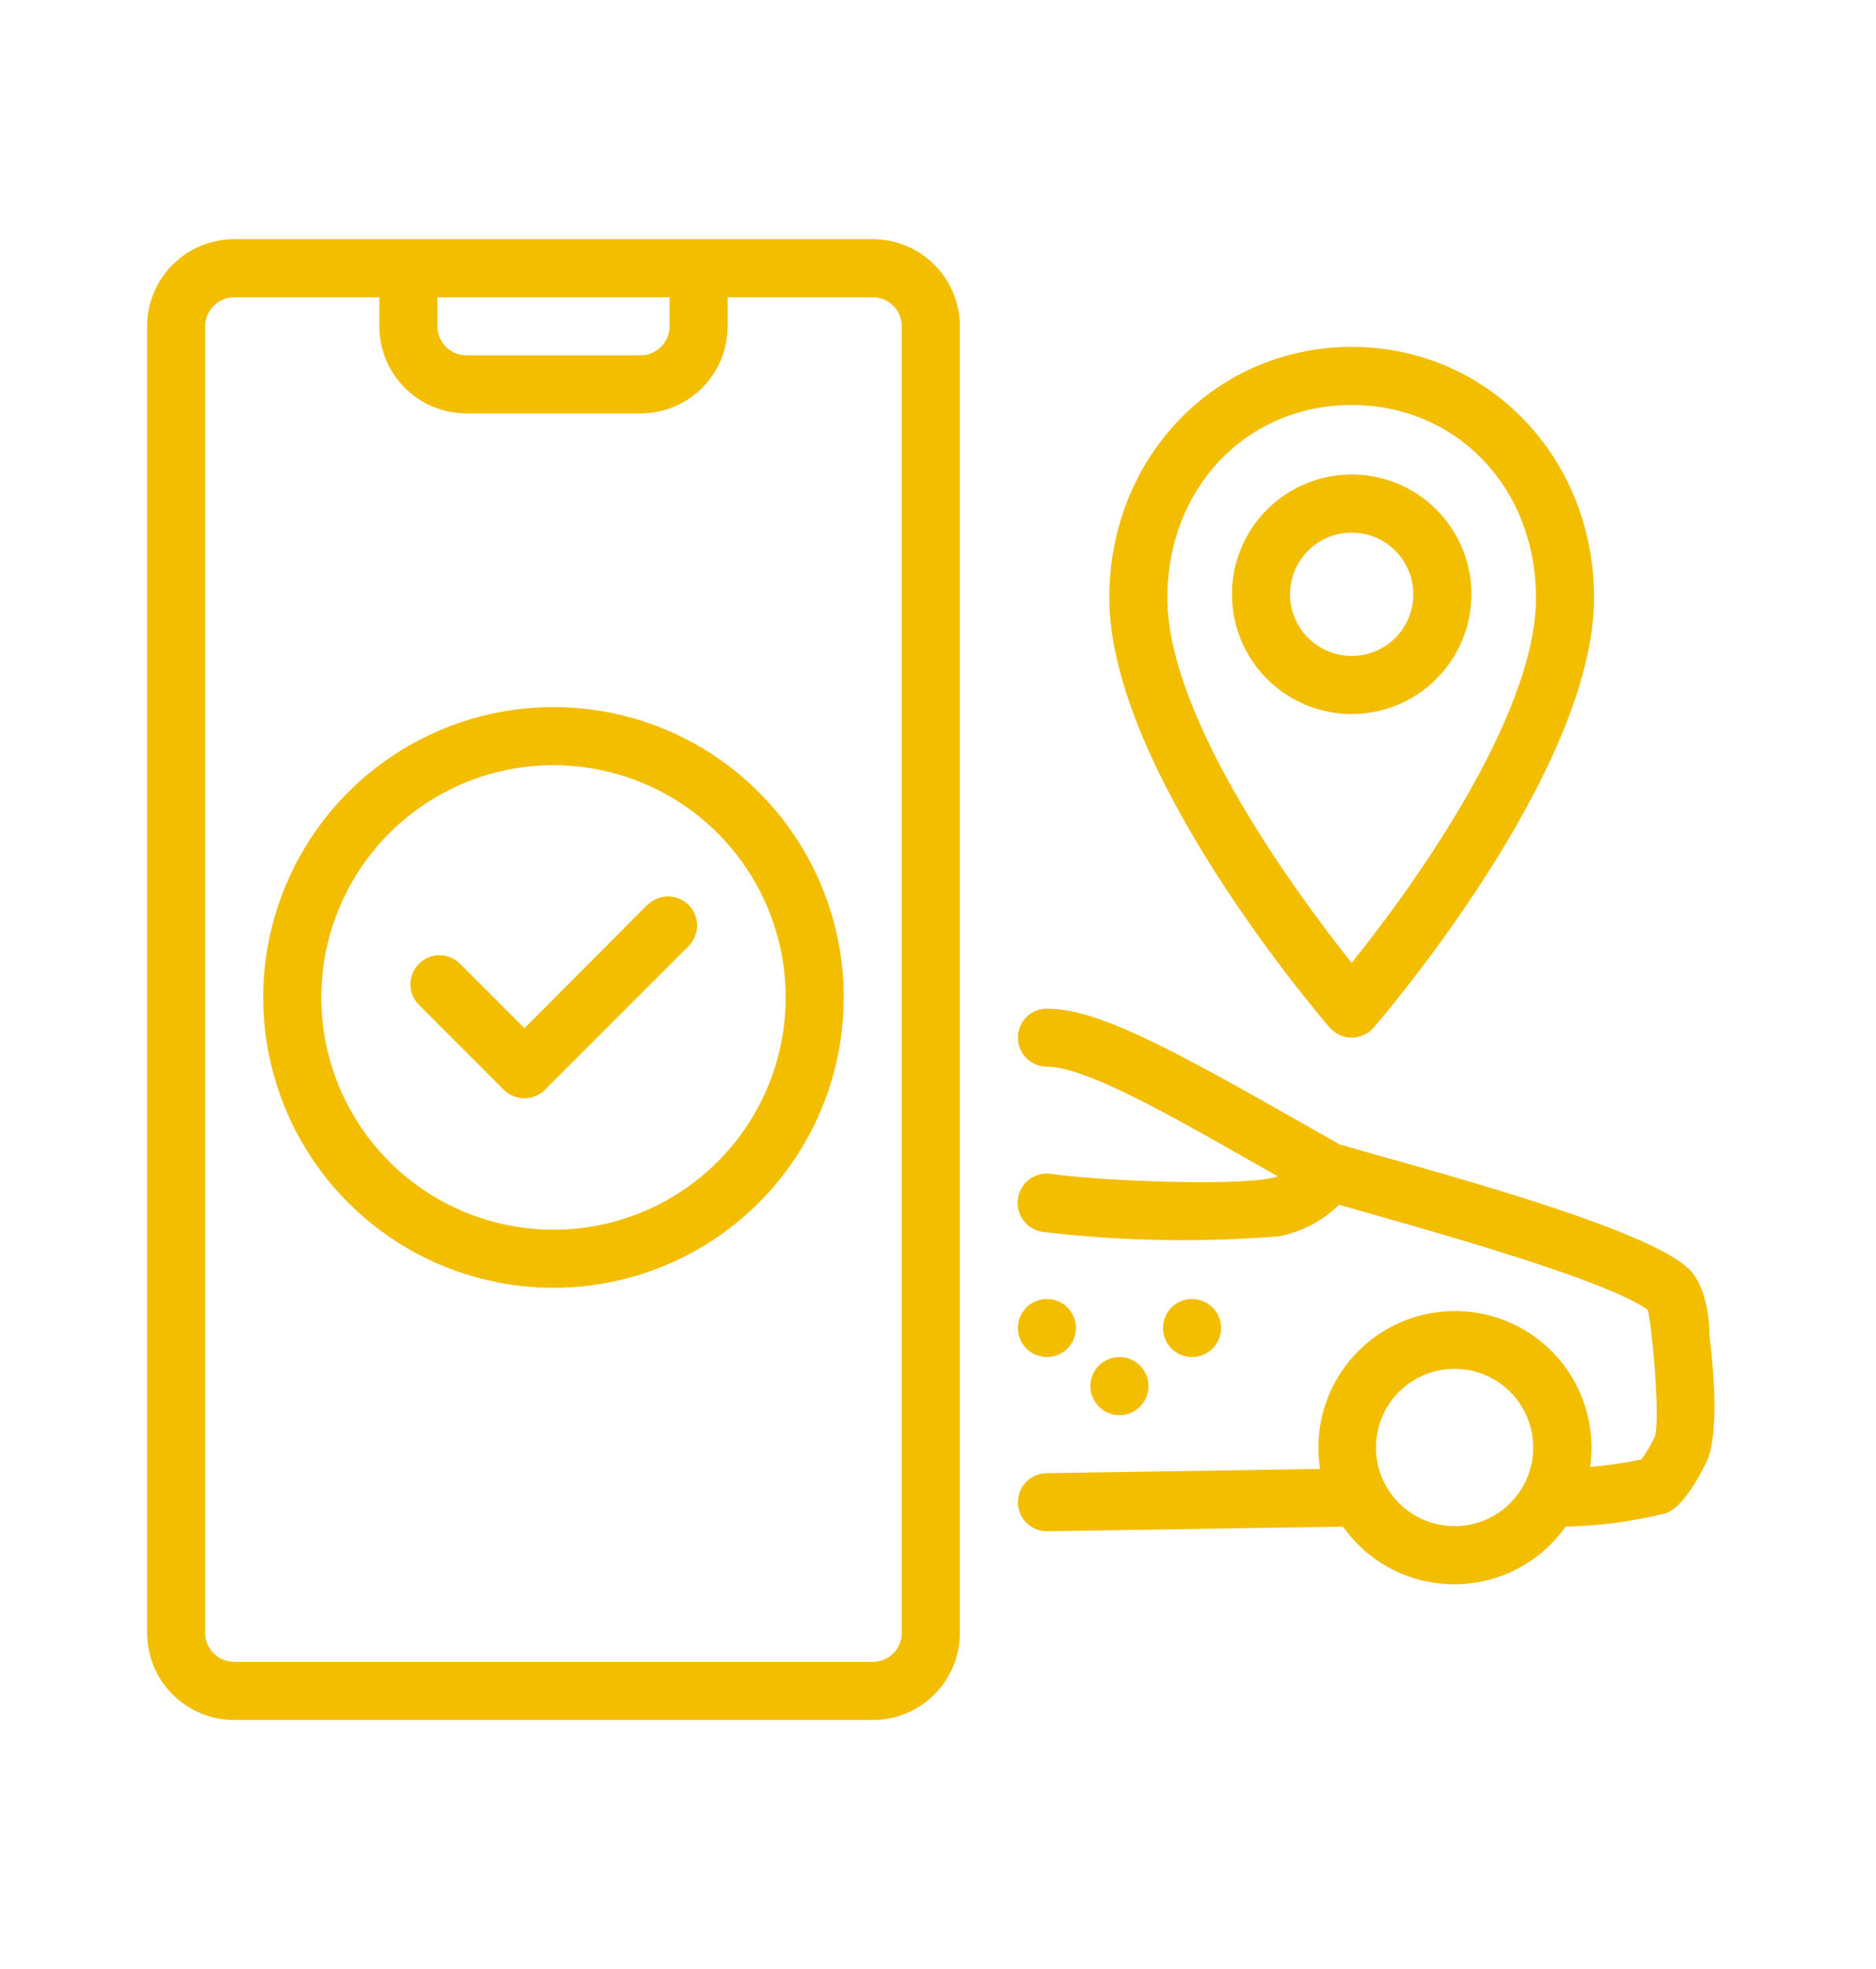
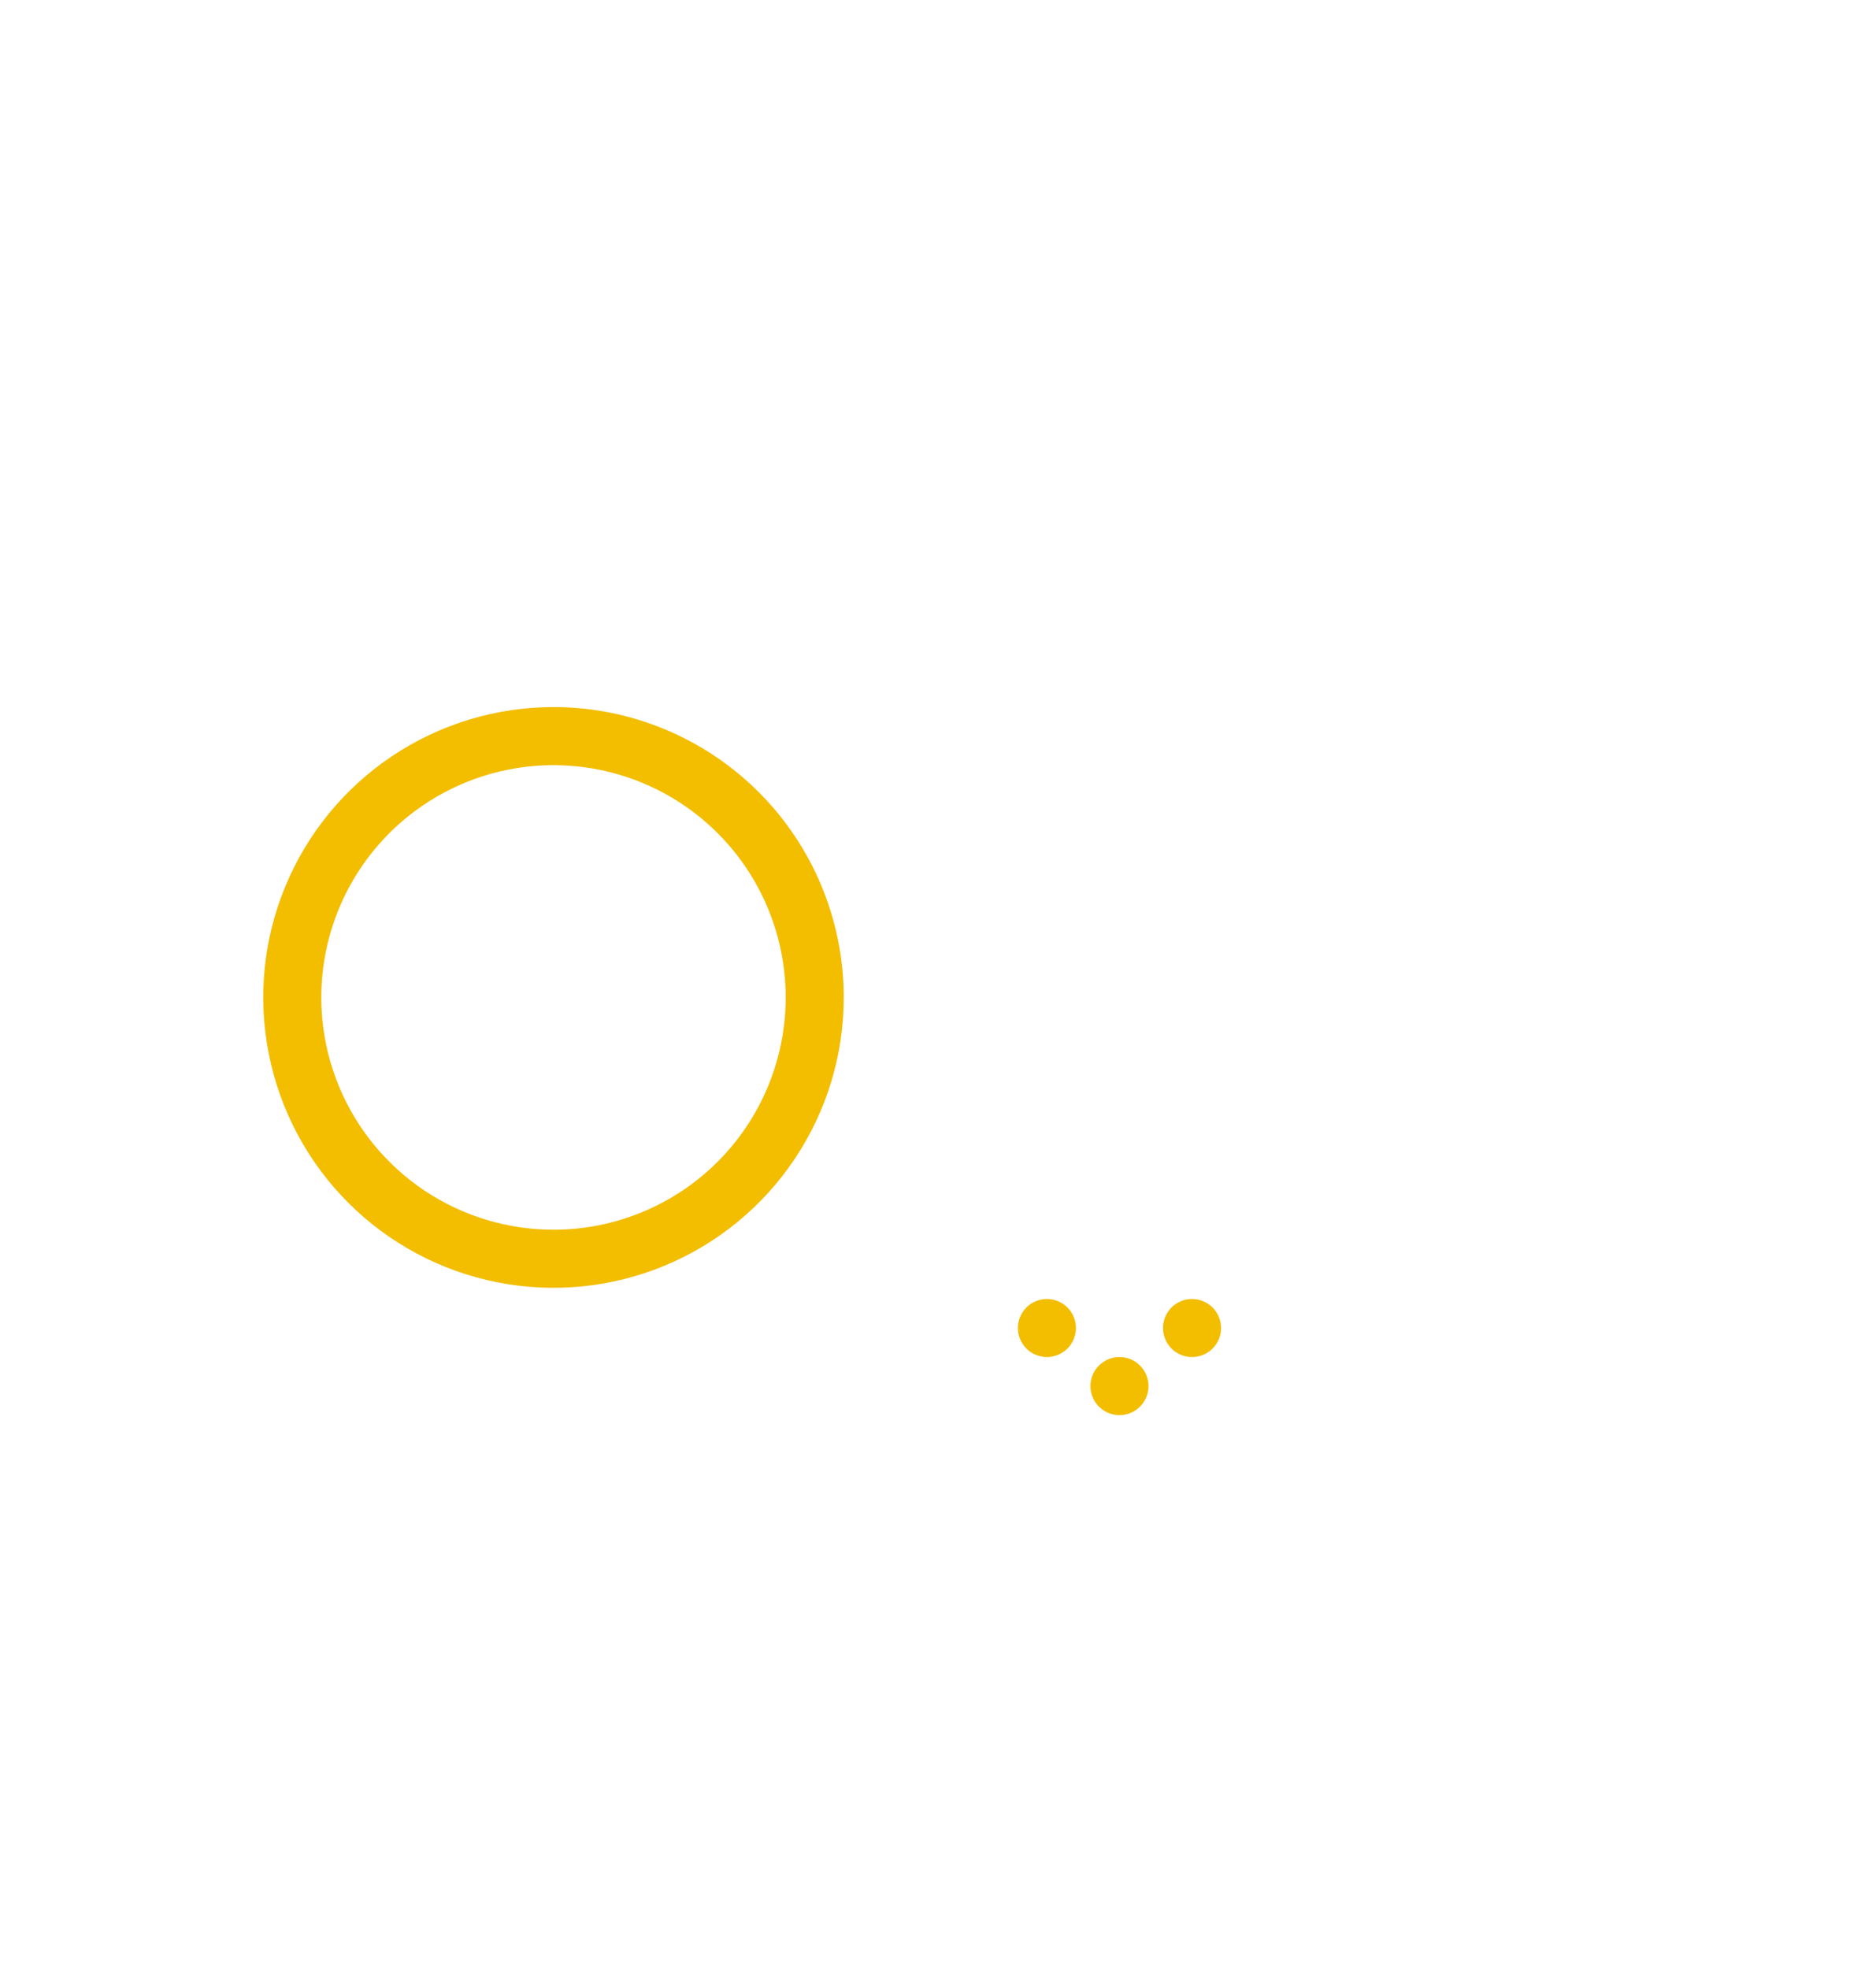
<svg xmlns="http://www.w3.org/2000/svg" width="102" height="107" viewBox="0 0 102 107" fill="none">
-   <path d="M47.453 13H12.734C11.479 13 10.274 13.499 9.387 14.387C8.499 15.274 8 16.479 8 17.734V88.75C8 90.006 8.499 91.21 9.387 92.098C10.274 92.986 11.479 93.484 12.734 93.484H47.453C48.709 93.484 49.913 92.986 50.801 92.098C51.689 91.21 52.188 90.006 52.188 88.75V17.734C52.188 16.479 51.689 15.274 50.801 14.387C49.913 13.499 48.709 13 47.453 13ZM23.781 16.156H36.406V17.734C36.406 18.153 36.24 18.554 35.944 18.85C35.648 19.146 35.247 19.312 34.828 19.312H25.359C24.941 19.312 24.539 19.146 24.244 18.85C23.948 18.554 23.781 18.153 23.781 17.734V16.156ZM49.031 88.75C49.031 89.168 48.865 89.57 48.569 89.866C48.273 90.162 47.872 90.328 47.453 90.328H12.734C12.316 90.328 11.914 90.162 11.618 89.866C11.322 89.57 11.156 89.168 11.156 88.75V17.734C11.156 17.316 11.322 16.914 11.618 16.619C11.914 16.323 12.316 16.156 12.734 16.156H20.625V17.734C20.625 18.99 21.124 20.194 22.012 21.082C22.899 21.97 24.104 22.469 25.359 22.469H34.828C36.084 22.469 37.288 21.97 38.176 21.082C39.064 20.194 39.562 18.99 39.562 17.734V16.156H47.453C47.872 16.156 48.273 16.323 48.569 16.619C48.865 16.914 49.031 17.316 49.031 17.734V88.75ZM74.684 55.854C75.173 55.286 86.669 41.903 86.669 32.49C86.669 24.844 80.886 18.855 73.492 18.855C66.099 18.855 60.315 24.836 60.315 32.49C60.315 41.903 71.811 55.286 72.301 55.854C72.449 56.025 72.632 56.161 72.837 56.255C73.043 56.349 73.266 56.397 73.492 56.397C73.718 56.397 73.941 56.349 74.147 56.255C74.353 56.161 74.535 56.025 74.684 55.854ZM73.492 22.011C79.205 22.011 83.513 26.517 83.513 32.49C83.513 39.094 76.412 48.713 73.492 52.335C70.604 48.713 63.471 39.094 63.471 32.49C63.471 26.517 67.779 22.011 73.492 22.011Z" fill="#F3BD00" />
-   <path d="M80.003 32.308C80.004 31.02 79.624 29.761 78.91 28.689C78.195 27.618 77.179 26.782 75.99 26.288C74.8 25.794 73.491 25.665 72.228 25.915C70.965 26.165 69.804 26.784 68.893 27.695C67.982 28.605 67.361 29.765 67.109 31.027C66.857 32.291 66.986 33.6 67.478 34.79C67.971 35.98 68.805 36.997 69.876 37.712C70.946 38.428 72.205 38.81 73.493 38.81C75.218 38.808 76.871 38.123 78.091 36.904C79.311 35.685 79.999 34.033 80.003 32.308ZM70.14 32.308C70.138 31.645 70.333 30.996 70.701 30.443C71.068 29.89 71.592 29.459 72.204 29.204C72.817 28.949 73.491 28.882 74.142 29.01C74.793 29.139 75.392 29.458 75.862 29.926C76.331 30.395 76.651 30.992 76.782 31.643C76.912 32.294 76.846 32.969 76.592 33.582C76.338 34.195 75.909 34.719 75.357 35.088C74.805 35.457 74.157 35.654 73.493 35.654C72.606 35.652 71.755 35.299 71.127 34.672C70.499 34.045 70.144 33.196 70.14 32.308ZM92.944 72.582C92.944 71.793 92.793 69.978 91.878 69.023C89.653 66.735 77.604 63.579 72.846 62.206C64.679 57.582 60 54.82 56.923 54.82C56.504 54.82 56.103 54.986 55.807 55.282C55.511 55.578 55.345 55.98 55.345 56.398C55.345 56.817 55.511 57.218 55.807 57.514C56.103 57.81 56.504 57.977 56.923 57.977C59.29 57.977 64.861 61.346 69.477 63.934C67.978 64.518 59.866 64.202 57.152 63.8C56.733 63.739 56.307 63.847 55.969 64.1C55.63 64.353 55.405 64.731 55.345 65.149C55.284 65.568 55.392 65.993 55.645 66.332C55.898 66.671 56.275 66.895 56.694 66.956C60.96 67.459 65.266 67.538 69.548 67.193C70.779 66.955 71.912 66.359 72.807 65.481C76.31 66.49 87.144 69.426 89.59 71.193C89.756 71.588 90.324 77.166 89.961 78.121C89.757 78.54 89.52 78.941 89.251 79.321C88.329 79.516 87.396 79.653 86.457 79.731C86.608 78.673 86.529 77.595 86.226 76.571C85.922 75.547 85.401 74.6 84.698 73.795C83.995 72.991 83.126 72.347 82.151 71.909C81.177 71.471 80.119 71.249 79.051 71.257C77.983 71.265 76.928 71.503 75.961 71.956C74.993 72.409 74.134 73.065 73.443 73.88C72.752 74.695 72.245 75.65 71.957 76.678C71.669 77.707 71.606 78.786 71.773 79.841L56.923 80.07C56.504 80.07 56.103 80.237 55.807 80.532C55.511 80.828 55.345 81.23 55.345 81.648C55.345 82.067 55.511 82.468 55.807 82.764C56.103 83.06 56.504 83.227 56.923 83.227L73.02 82.974C73.704 83.943 74.611 84.733 75.664 85.279C76.717 85.824 77.886 86.109 79.072 86.109C80.258 86.109 81.427 85.824 82.48 85.279C83.533 84.733 84.44 83.943 85.124 82.974C86.941 82.936 88.748 82.698 90.513 82.264C91.428 82.011 92.344 80.362 92.762 79.502C93.519 77.987 93.149 74.231 92.944 72.582ZM79.088 82.95C78.242 82.95 77.415 82.7 76.712 82.23C76.008 81.76 75.46 81.092 75.136 80.31C74.813 79.529 74.728 78.669 74.893 77.839C75.058 77.01 75.465 76.248 76.063 75.65C76.662 75.051 77.424 74.644 78.253 74.479C79.083 74.314 79.943 74.399 80.724 74.722C81.506 75.046 82.174 75.594 82.644 76.298C83.113 77.001 83.364 77.828 83.364 78.674C83.364 79.808 82.914 80.896 82.112 81.698C81.31 82.5 80.222 82.95 79.088 82.95Z" fill="#F3BD00" />
  <path d="M56.922 73.758C57.34 73.758 57.742 73.592 58.038 73.296C58.334 73 58.5 72.598 58.5 72.18C58.5 71.761 58.334 71.36 58.038 71.064C57.742 70.768 57.34 70.602 56.922 70.602C56.503 70.602 56.102 70.768 55.806 71.064C55.51 71.36 55.344 71.761 55.344 72.18C55.344 72.598 55.51 73 55.806 73.296C56.102 73.592 56.503 73.758 56.922 73.758ZM66.391 72.18C66.391 71.761 66.224 71.36 65.928 71.064C65.632 70.768 65.231 70.602 64.812 70.602C64.5 70.602 64.195 70.694 63.936 70.868C63.676 71.041 63.474 71.287 63.355 71.576C63.235 71.864 63.204 72.181 63.265 72.488C63.326 72.794 63.476 73.075 63.697 73.296C63.917 73.516 64.198 73.667 64.505 73.728C64.811 73.788 65.128 73.757 65.416 73.638C65.705 73.518 65.951 73.316 66.125 73.056C66.298 72.797 66.391 72.492 66.391 72.18ZM62.445 75.336C62.445 74.917 62.279 74.516 61.983 74.22C61.687 73.924 61.286 73.758 60.867 73.758C60.555 73.758 60.25 73.85 59.99 74.024C59.731 74.197 59.529 74.444 59.409 74.732C59.29 75.02 59.258 75.338 59.319 75.644C59.38 75.95 59.531 76.231 59.751 76.452C59.972 76.673 60.253 76.823 60.559 76.884C60.865 76.945 61.183 76.913 61.471 76.794C61.76 76.674 62.006 76.472 62.179 76.213C62.353 75.953 62.445 75.648 62.445 75.336ZM30.094 38.431C26.973 38.431 23.921 39.357 21.326 41.091C18.731 42.825 16.708 45.29 15.514 48.173C14.319 51.057 14.007 54.23 14.616 57.291C15.225 60.353 16.728 63.165 18.935 65.372C21.142 67.579 23.954 69.082 27.015 69.691C30.076 70.3 33.249 69.987 36.133 68.793C39.017 67.598 41.481 65.576 43.215 62.98C44.95 60.385 45.875 57.334 45.875 54.213C45.875 50.027 44.212 46.013 41.253 43.054C38.293 40.094 34.279 38.431 30.094 38.431ZM30.094 66.838C27.597 66.838 25.156 66.097 23.08 64.71C21.003 63.323 19.385 61.351 18.43 59.044C17.474 56.737 17.224 54.199 17.711 51.75C18.198 49.301 19.401 47.051 21.166 45.285C22.932 43.52 25.182 42.318 27.631 41.83C30.08 41.343 32.618 41.593 34.925 42.549C37.232 43.504 39.204 45.123 40.591 47.199C41.978 49.275 42.719 51.716 42.719 54.213C42.719 57.561 41.389 60.772 39.021 63.14C36.653 65.508 33.442 66.838 30.094 66.838Z" fill="#F3BD00" />
-   <path d="M35.191 49.186L28.515 55.886L25.012 52.382C24.716 52.086 24.314 51.92 23.895 51.92C23.477 51.92 23.075 52.086 22.779 52.382C22.483 52.678 22.316 53.08 22.316 53.499C22.316 53.917 22.483 54.319 22.779 54.615L27.395 59.231C27.541 59.378 27.715 59.494 27.907 59.574C28.099 59.653 28.304 59.694 28.511 59.694C28.719 59.694 28.924 59.653 29.116 59.574C29.307 59.494 29.481 59.378 29.628 59.231L37.44 51.419C37.586 51.273 37.703 51.099 37.782 50.907C37.861 50.716 37.902 50.51 37.902 50.303C37.902 50.096 37.861 49.89 37.782 49.699C37.703 49.507 37.586 49.333 37.44 49.186C37.293 49.04 37.119 48.923 36.927 48.844C36.736 48.765 36.531 48.724 36.323 48.724C36.116 48.724 35.91 48.765 35.719 48.844C35.527 48.923 35.353 49.04 35.207 49.186H35.191Z" fill="#F3BD00" />
</svg>